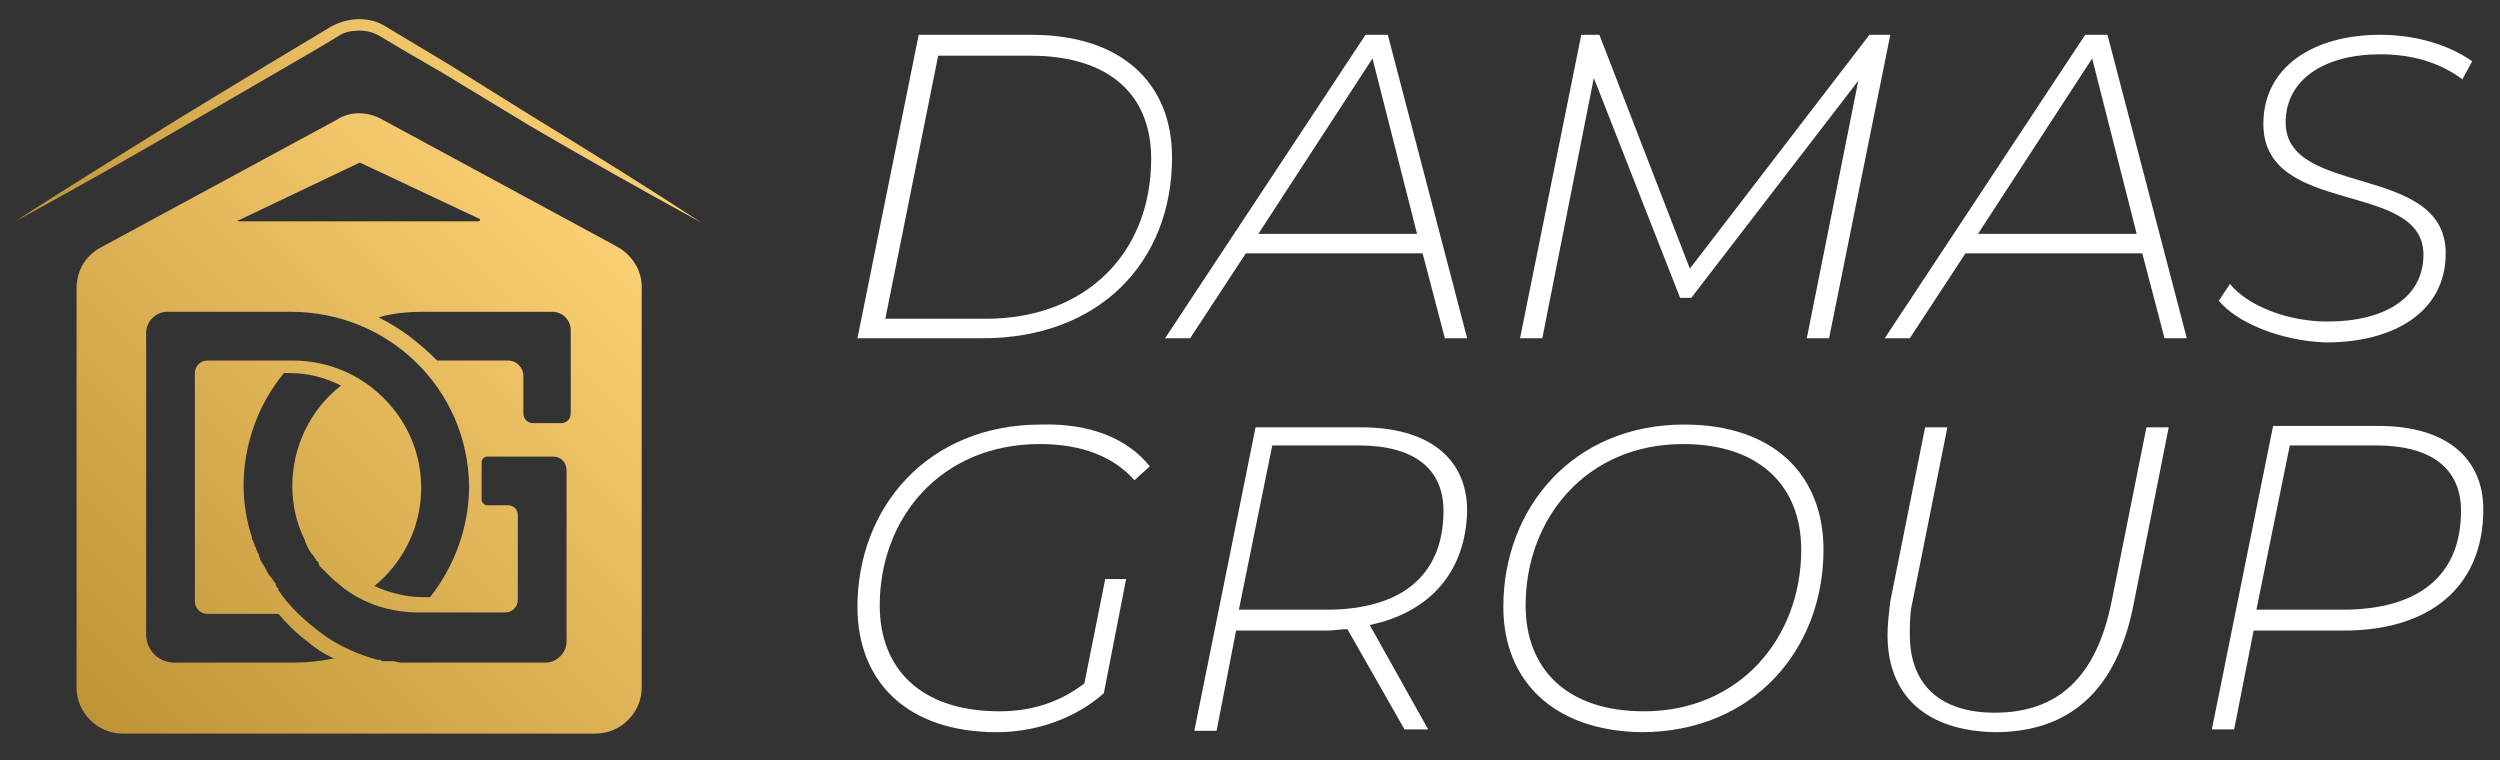
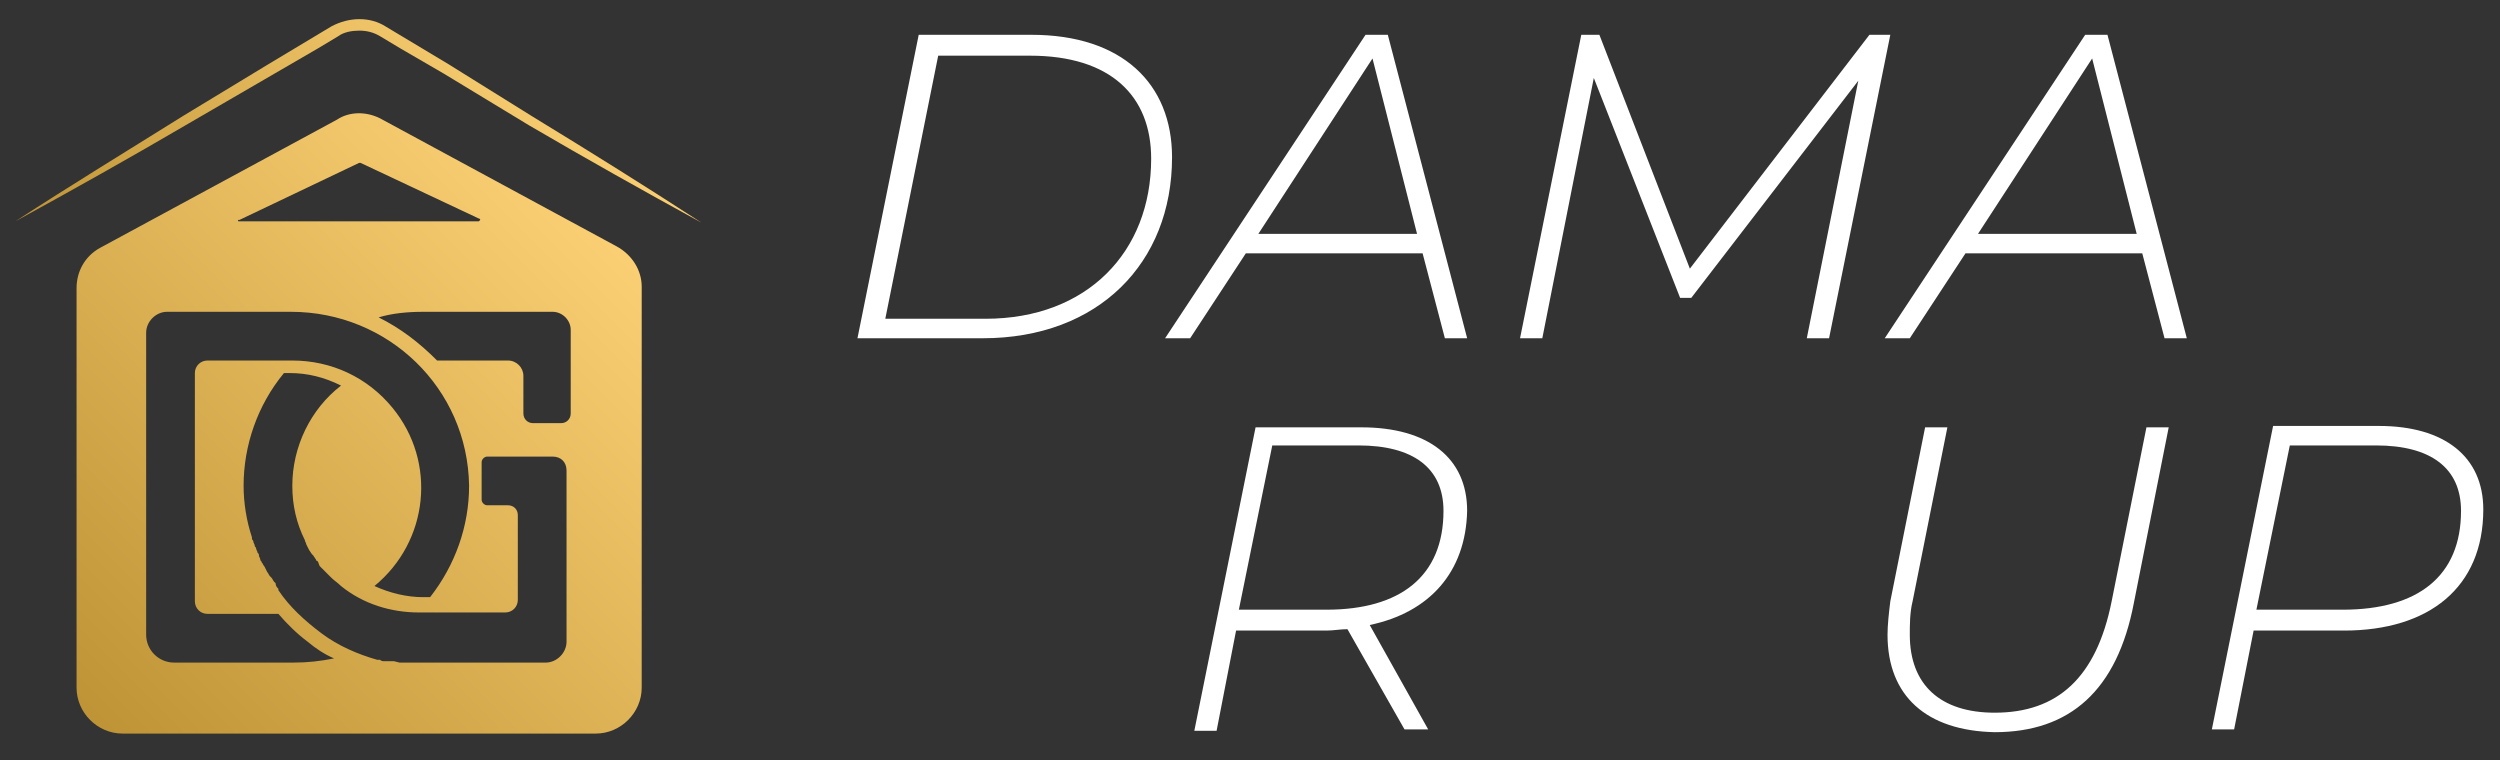
<svg xmlns="http://www.w3.org/2000/svg" xmlns:xlink="http://www.w3.org/1999/xlink" version="1.1" id="Layer_1" x="0px" y="0px" viewBox="0 0 179.6 54.6" style="enable-background:new 0 0 179.6 54.6;" xml:space="preserve">
  <rect x="0" y="0" width="179.6" height="54.6" fill="#333333" stroke="none" />
  <style type="text/css">
	.st0{enable-background:new    ;}
	.st1{fill:#FFFFFF;}
	.st2{clip-path:url(#SVGID_2_);}
	.st3{fill:url(#SVGID_3_);}
	.st4{clip-path:url(#SVGID_5_);}
	.st5{fill:url(#SVGID_6_);}
</style>
  <title>Asset 2</title>
  <g>
    <g id="Layer_1-2">
      <g class="st0">
        <path class="st1" d="M66,2.5h8.1c6.5,0,10.1,3.5,10.1,8.8c0,7.6-5.3,13-13.6,13h-9L66,2.5z M70.8,22.9c7.3,0,11.9-4.8,11.9-11.5     c0-4.5-2.9-7.4-8.7-7.4h-6.6l-3.8,18.9H70.8z" />
-         <path class="st1" d="M102.2,18.2H89.5l-4,6.1h-1.8L98.1,2.5h1.6l5.7,21.8h-1.6L102.2,18.2z M101.8,16.8L98.6,4.2l-8.2,12.6H101.8     z" />
+         <path class="st1" d="M102.2,18.2H89.5l-4,6.1h-1.8L98.1,2.5h1.6l5.7,21.8h-1.6L102.2,18.2z M101.8,16.8L98.6,4.2l-8.2,12.6z" />
        <path class="st1" d="M135.8,2.5l-4.4,21.8h-1.6l3.7-18.5l-12,15.6h-0.8l-6.2-15.8l-3.7,18.7h-1.6l4.4-21.8h1.3l6.5,16.8     l12.9-16.8H135.8z" />
        <path class="st1" d="M153.9,18.2h-12.7l-4,6.1h-1.8l14.4-21.8h1.6l5.7,21.8h-1.6L153.9,18.2z M153.5,16.8l-3.2-12.6l-8.2,12.6     H153.5z" />
-         <path class="st1" d="M159.4,21.6l0.8-1.2c1.3,1.6,4.2,2.7,7,2.7c4.1,0,6.9-1.7,6.9-4.8c0-5.4-11.5-2.7-11.5-9.4     c0-4.1,3.6-6.4,8.4-6.4c2.5,0,4.9,0.7,6.6,1.9l-0.7,1.3c-1.6-1.2-3.6-1.8-5.9-1.8c-4,0-6.8,1.8-6.8,4.9c0,5.4,11.5,2.9,11.5,9.4     c0,4.2-3.7,6.4-8.6,6.4C163.9,24.5,160.7,23.2,159.4,21.6z" />
      </g>
      <g class="st0">
-         <path class="st1" d="M82.6,33.5l-1.1,1c-1.5-1.7-3.8-2.6-6.8-2.6c-7.1,0-11.5,5.3-11.5,11.6c0,4.5,2.9,7.6,8.6,7.6     c2.4,0,4.4-0.7,6.1-2l1.5-7.5h1.5l-1.6,8.2c-1.9,1.7-4.7,2.8-7.7,2.8c-6.4,0-10-3.6-10-9c0-7.1,5-13.1,13.2-13.1     C78.3,30.4,81,31.5,82.6,33.5z" />
        <path class="st1" d="M98.4,44.9l4.2,7.5h-1.7l-4.1-7.2c-0.5,0-1,0.1-1.5,0.1h-6.5l-1.4,7.2h-1.6l4.4-21.8h7.6     c4.8,0,7.6,2.2,7.6,6C105.3,41.1,102.7,44,98.4,44.9z M103.7,36.7c0-3.1-2.2-4.7-6.1-4.7h-6.2L89,43.8h6.3     C100.6,43.8,103.7,41.4,103.7,36.7z" />
-         <path class="st1" d="M108,43.6c0-7.1,5-13.1,13-13.1c6.4,0,10,3.6,10,9c0,7.1-5,13.1-13.1,13.1C111.6,52.5,108,48.9,108,43.6z      M129.4,39.5c0-4.5-2.9-7.6-8.5-7.6c-6.9,0-11.3,5.3-11.3,11.6c0,4.5,2.9,7.6,8.5,7.6C125,51.1,129.4,45.8,129.4,39.5z" />
        <path class="st1" d="M135.6,45.6c0-0.7,0.1-1.6,0.2-2.4l2.5-12.5h1.6l-2.5,12.5c-0.2,0.8-0.2,1.7-0.2,2.4c0,3.6,2.2,5.6,6.1,5.6     c4.5,0,7.3-2.5,8.4-8l2.5-12.5h1.6l-2.5,12.6c-1.2,6.3-4.6,9.3-10,9.3C138.4,52.5,135.6,50,135.6,45.6z" />
        <path class="st1" d="M178.4,36.6c0,5.6-3.9,8.7-10,8.7h-6.5l-1.4,7.1h-1.6l4.4-21.8h7.6C175.6,30.6,178.4,32.8,178.4,36.6z      M176.8,36.7c0-3.1-2.2-4.7-6.1-4.7h-6.2l-2.4,11.8h6.2C173.7,43.8,176.8,41.4,176.8,36.7z" />
      </g>
      <g>
        <defs>
          <path id="SVGID_1_" d="M23.8,1.9l-1.5,0.9l-3,1.8l-6.1,3.7c-4,2.5-8.1,5-12.1,7.6c4.2-2.3,8.3-4.6,12.4-7l6.2-3.6l3.1-1.8      l1.5-0.9c0.4-0.3,1-0.4,1.5-0.4c0.5,0,1,0.1,1.5,0.4l1.5,0.9l3.1,1.8L38,9c4.1,2.4,8.2,4.7,12.4,7c-4-2.6-8-5.1-12.1-7.6      l-6.1-3.8l-3-1.8l-1.5-0.9C26.6,1.2,25.1,1.2,23.8,1.9" />
        </defs>
        <clipPath id="SVGID_2_">
          <use xlink:href="#SVGID_1_" style="overflow:visible;" />
        </clipPath>
        <g class="st2">
          <linearGradient id="SVGID_3_" gradientUnits="userSpaceOnUse" x1="-561.372" y1="1118.172" x2="-560.372" y2="1118.172" gradientTransform="matrix(24.657 -24.657 24.657 24.657 -13719.05 -41387.664)">
            <stop offset="0" style="stop-color:#CAA962" />
            <stop offset="0" style="stop-color:#BD9336" />
            <stop offset="1" style="stop-color:#FACF73" />
          </linearGradient>
          <polygon class="st3" points="-6.2,8.7 25.7,-23.3 57.7,8.7 25.7,40.6     " />
        </g>
      </g>
      <g>
        <defs>
          <path id="SVGID_4_" d="M29.9,47.6h-0.5h-0.2h-0.3h-0.2l-0.4-0.1h-0.2h-0.3h-0.2c-0.1,0-0.2,0-0.3-0.1h-0.2l0,0      c-1.4-0.4-2.8-1-4-1.9c-1.2-0.9-2.3-1.9-3.1-3.1v-0.1c-0.1-0.1-0.2-0.2-0.2-0.4l-0.1-0.1c-0.1-0.1-0.1-0.2-0.2-0.3      c0,0-0.1-0.1-0.1-0.1c-0.1-0.1-0.1-0.2-0.2-0.3l-0.2-0.4c-0.1-0.1-0.1-0.2-0.2-0.3c0-0.1-0.1-0.1-0.1-0.2c0-0.1-0.1-0.2-0.1-0.3      s0-0.1-0.1-0.2c0-0.1-0.1-0.2-0.1-0.3c0-0.1-0.1-0.1-0.1-0.2c0-0.1-0.1-0.2-0.1-0.3c0-0.1-0.1-0.1-0.1-0.2c0,0,0,0,0-0.1      c-0.4-1.2-0.6-2.5-0.6-3.7c0-2.9,1-5.8,2.9-8.1h0.4c1.3,0,2.5,0.3,3.7,0.9c-2.2,1.7-3.5,4.4-3.5,7.2c0,1.4,0.3,2.7,0.9,3.9      c0,0.1,0.1,0.2,0.1,0.3l0.1,0.2l0.1,0.2l0.2,0.3c0,0,0.1,0.1,0.1,0.1l0.2,0.3c0,0,0,0.1,0.1,0.1c0.1,0.1,0.1,0.3,0.2,0.4      c0,0,0.1,0.1,0.1,0.1c0.2,0.2,0.4,0.4,0.6,0.6l0.1,0.1c0.2,0.2,0.5,0.4,0.7,0.6c1.6,1.3,3.6,1.9,5.6,1.9h6.2      c0.5,0,0.9-0.4,0.9-0.9l0,0V37c0-0.4-0.3-0.7-0.7-0.7h-1.5c-0.2,0-0.4-0.2-0.4-0.4v-2.7c0-0.2,0.2-0.4,0.4-0.4c0,0,0,0,0,0h4.7      c0.6,0,1,0.4,1,1v12.3c0,0.8-0.7,1.5-1.5,1.5L29.9,47.6 M10.5,45.6V23.9c0-0.8,0.7-1.5,1.5-1.5h0h8.9c7,0,12.7,5.5,12.8,12.5      c0,2.9-1,5.7-2.8,8h-0.5c-1.2,0-2.4-0.3-3.5-0.8c3.9-3.2,4.5-8.9,1.3-12.8c-1.8-2.2-4.4-3.4-7.2-3.4h-6.1      c-0.5,0-0.9,0.4-0.9,0.9v16.4c0,0.5,0.4,0.9,0.9,0.9H20c0.6,0.7,1.3,1.4,2.1,2c0.6,0.5,1.2,0.9,1.9,1.2c-1,0.2-1.9,0.3-2.9,0.3      h-8.6C11.4,47.6,10.5,46.7,10.5,45.6 M27.2,22.8c1-0.3,2.1-0.4,3.2-0.4h9.3c0.7,0,1.3,0.6,1.3,1.3c0,0,0,0,0,0v6      c0,0.4-0.3,0.7-0.7,0.7h-2c-0.4,0-0.7-0.3-0.7-0.7V27c0-0.6-0.5-1.1-1.1-1.1h-5.1C30.1,24.6,28.8,23.6,27.2,22.8 M17.2,15.8      l8.6-4.1h0.1l8.5,4c0.1,0,0.1,0.1,0.1,0.1c0,0-0.1,0.1-0.1,0.1H17.2c-0.1,0-0.1,0-0.1-0.1C17,15.8,17.1,15.8,17.2,15.8       M24.2,8.6l-17,9.2c-1.1,0.6-1.7,1.7-1.7,2.9v28.7c0,1.8,1.5,3.3,3.3,3.3h34c1.8,0,3.3-1.5,3.3-3.3V20.6c0-1.2-0.7-2.3-1.8-2.9      l-17-9.2C26.3,8,25.1,8,24.2,8.6" />
        </defs>
        <clipPath id="SVGID_5_">
          <use xlink:href="#SVGID_4_" style="overflow:visible;" />
        </clipPath>
        <g class="st4">
          <linearGradient id="SVGID_6_" gradientUnits="userSpaceOnUse" x1="-556.859" y1="1107.862" x2="-555.859" y2="1107.862" gradientTransform="matrix(35.964 -35.964 35.964 35.964 -19810.299 -59818.648)">
            <stop offset="0" style="stop-color:#CAA962" />
            <stop offset="0" style="stop-color:#BD9336" />
            <stop offset="1" style="stop-color:#FACF73" />
          </linearGradient>
          <polygon class="st5" points="-16.7,30.4 25.7,-12.1 68.2,30.4 25.7,72.8     " />
        </g>
      </g>
    </g>
  </g>
</svg>